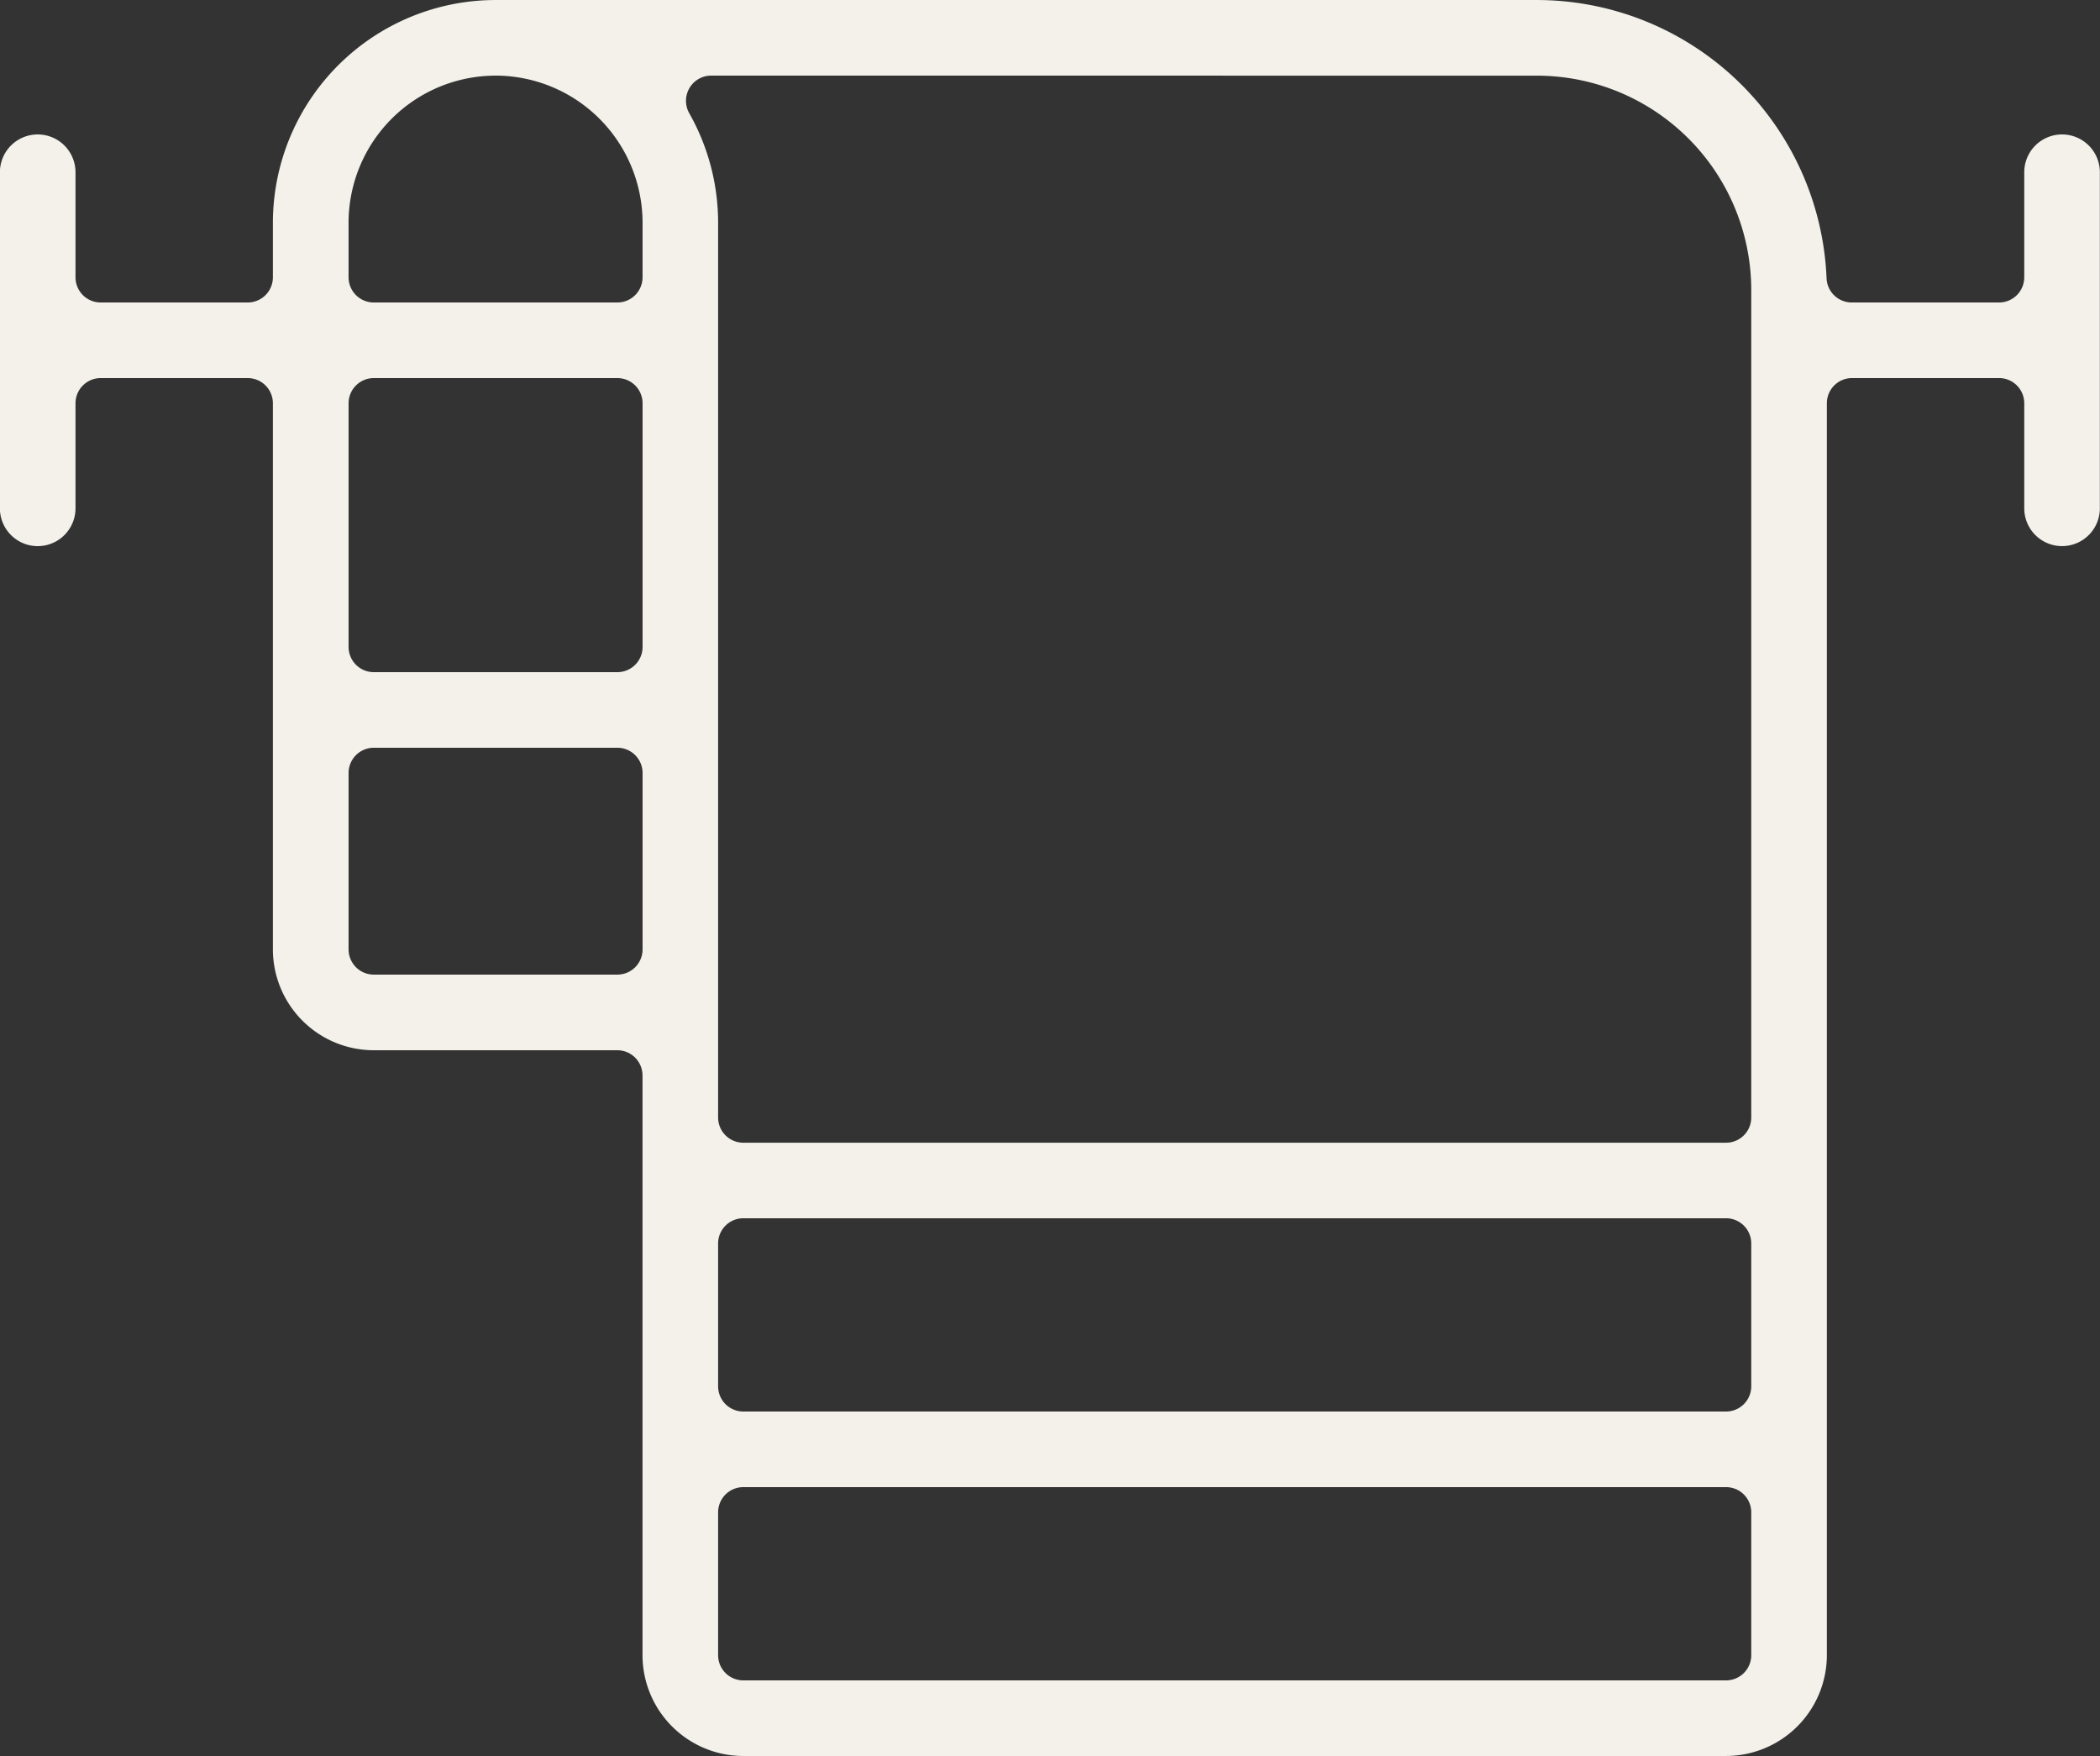
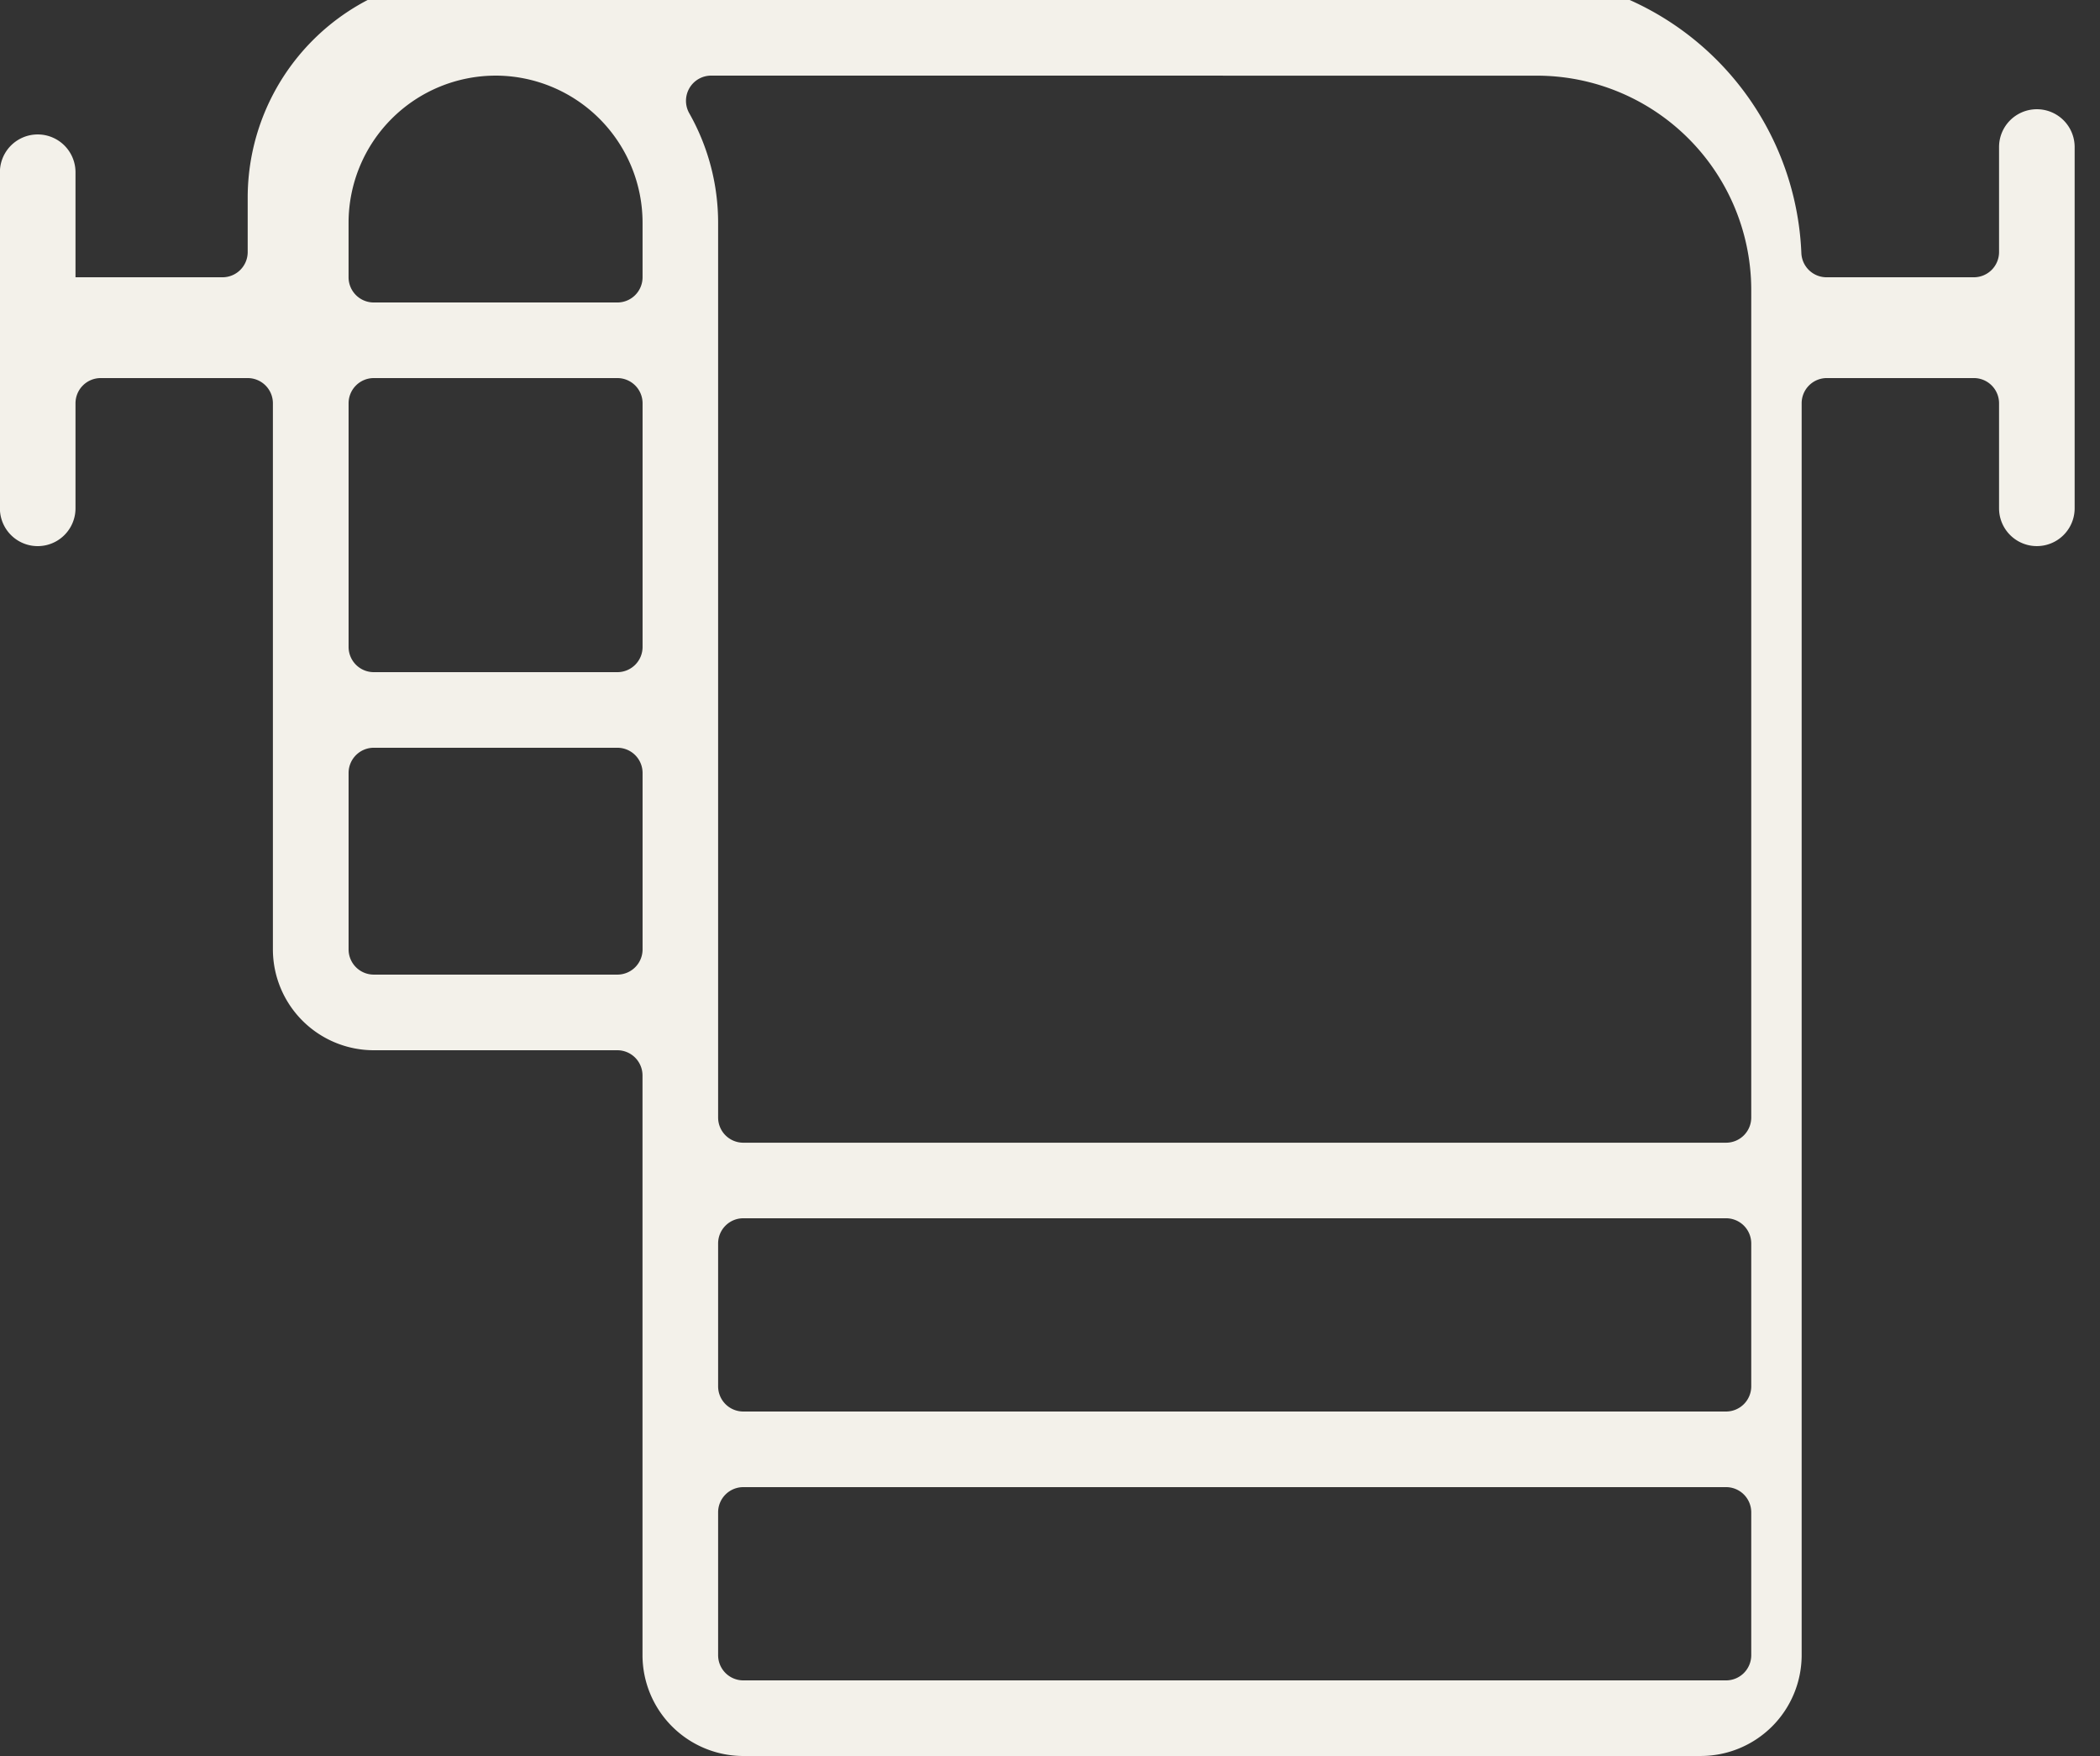
<svg xmlns="http://www.w3.org/2000/svg" width="113.896" height="95.217" viewBox="0 0 113.896 95.217">
  <rect x="0" y="0" width="113.896" height="95.217" fill="#333333" stroke="none" />
-   <path id="Tracé_216" data-name="Tracé 216" d="M4361,2424.955a5.473,5.473,0,0,1-5.467-5.467v-31.435a1.367,1.367,0,0,0-1.367-1.367h-13.212a5.473,5.473,0,0,1-5.467-5.467v-29.613a1.367,1.367,0,0,0-1.366-1.367h-7.973a1.367,1.367,0,0,0-1.367,1.367v5.695a2.05,2.05,0,0,1-4.1,0v-18.223a2.05,2.05,0,1,1,4.1,0v5.695a1.367,1.367,0,0,0,1.367,1.367h7.973a1.367,1.367,0,0,0,1.366-1.367v-2.961a12.087,12.087,0,0,1,12.073-12.073h56.492a15.736,15.736,0,0,1,15.7,15.088,1.367,1.367,0,0,0,1.365,1.313h7.99a1.367,1.367,0,0,0,1.367-1.367v-5.695a2.05,2.05,0,1,1,4.1,0V2357.3a2.05,2.05,0,0,1-4.1,0v-5.695a1.367,1.367,0,0,0-1.367-1.367h-7.973a1.366,1.366,0,0,0-1.366,1.367v67.882a5.474,5.474,0,0,1-5.468,5.467Zm0-14.579a1.366,1.366,0,0,0-1.366,1.367v7.745a1.366,1.366,0,0,0,1.366,1.367h53.3a1.366,1.366,0,0,0,1.367-1.367v-7.745a1.366,1.366,0,0,0-1.367-1.367Zm0-14.579a1.366,1.366,0,0,0-1.366,1.367v7.745a1.366,1.366,0,0,0,1.366,1.367h53.3a1.367,1.367,0,0,0,1.367-1.367v-7.745a1.366,1.366,0,0,0-1.367-1.367Zm-1.742-61.959a1.367,1.367,0,0,0-1.189,2.041,12.05,12.05,0,0,1,1.565,5.932v48.52A1.366,1.366,0,0,0,4361,2391.7h53.3a1.366,1.366,0,0,0,1.367-1.367v-44.875a11.631,11.631,0,0,0-11.617-11.617Zm-18.3,36.446a1.367,1.367,0,0,0-1.366,1.367v9.567a1.367,1.367,0,0,0,1.366,1.367h13.212a1.367,1.367,0,0,0,1.367-1.367v-9.567a1.367,1.367,0,0,0-1.367-1.367Zm0-20.045a1.367,1.367,0,0,0-1.366,1.367v13.212a1.367,1.367,0,0,0,1.366,1.367h13.212a1.367,1.367,0,0,0,1.367-1.367v-13.212a1.367,1.367,0,0,0-1.367-1.367Zm6.606-16.4a7.982,7.982,0,0,0-7.973,7.973v2.961a1.367,1.367,0,0,0,1.366,1.367h13.212a1.367,1.367,0,0,0,1.367-1.367v-2.961A7.982,7.982,0,0,0,4347.565,2333.838Z" transform="translate(-4320.686 -2329.738)" fill="#f3f1ea" />
+   <path id="Tracé_216" data-name="Tracé 216" d="M4361,2424.955a5.473,5.473,0,0,1-5.467-5.467v-31.435a1.367,1.367,0,0,0-1.367-1.367h-13.212a5.473,5.473,0,0,1-5.467-5.467v-29.613a1.367,1.367,0,0,0-1.366-1.367h-7.973a1.367,1.367,0,0,0-1.367,1.367v5.695a2.05,2.05,0,0,1-4.1,0v-18.223a2.05,2.05,0,1,1,4.1,0v5.695h7.973a1.367,1.367,0,0,0,1.366-1.367v-2.961a12.087,12.087,0,0,1,12.073-12.073h56.492a15.736,15.736,0,0,1,15.7,15.088,1.367,1.367,0,0,0,1.365,1.313h7.99a1.367,1.367,0,0,0,1.367-1.367v-5.695a2.05,2.05,0,1,1,4.1,0V2357.3a2.05,2.05,0,0,1-4.1,0v-5.695a1.367,1.367,0,0,0-1.367-1.367h-7.973a1.366,1.366,0,0,0-1.366,1.367v67.882a5.474,5.474,0,0,1-5.468,5.467Zm0-14.579a1.366,1.366,0,0,0-1.366,1.367v7.745a1.366,1.366,0,0,0,1.366,1.367h53.3a1.366,1.366,0,0,0,1.367-1.367v-7.745a1.366,1.366,0,0,0-1.367-1.367Zm0-14.579a1.366,1.366,0,0,0-1.366,1.367v7.745a1.366,1.366,0,0,0,1.366,1.367h53.3a1.367,1.367,0,0,0,1.367-1.367v-7.745a1.366,1.366,0,0,0-1.367-1.367Zm-1.742-61.959a1.367,1.367,0,0,0-1.189,2.041,12.05,12.05,0,0,1,1.565,5.932v48.52A1.366,1.366,0,0,0,4361,2391.7h53.3a1.366,1.366,0,0,0,1.367-1.367v-44.875a11.631,11.631,0,0,0-11.617-11.617Zm-18.3,36.446a1.367,1.367,0,0,0-1.366,1.367v9.567a1.367,1.367,0,0,0,1.366,1.367h13.212a1.367,1.367,0,0,0,1.367-1.367v-9.567a1.367,1.367,0,0,0-1.367-1.367Zm0-20.045a1.367,1.367,0,0,0-1.366,1.367v13.212a1.367,1.367,0,0,0,1.366,1.367h13.212a1.367,1.367,0,0,0,1.367-1.367v-13.212a1.367,1.367,0,0,0-1.367-1.367Zm6.606-16.4a7.982,7.982,0,0,0-7.973,7.973v2.961a1.367,1.367,0,0,0,1.366,1.367h13.212a1.367,1.367,0,0,0,1.367-1.367v-2.961A7.982,7.982,0,0,0,4347.565,2333.838Z" transform="translate(-4320.686 -2329.738)" fill="#f3f1ea" />
</svg>